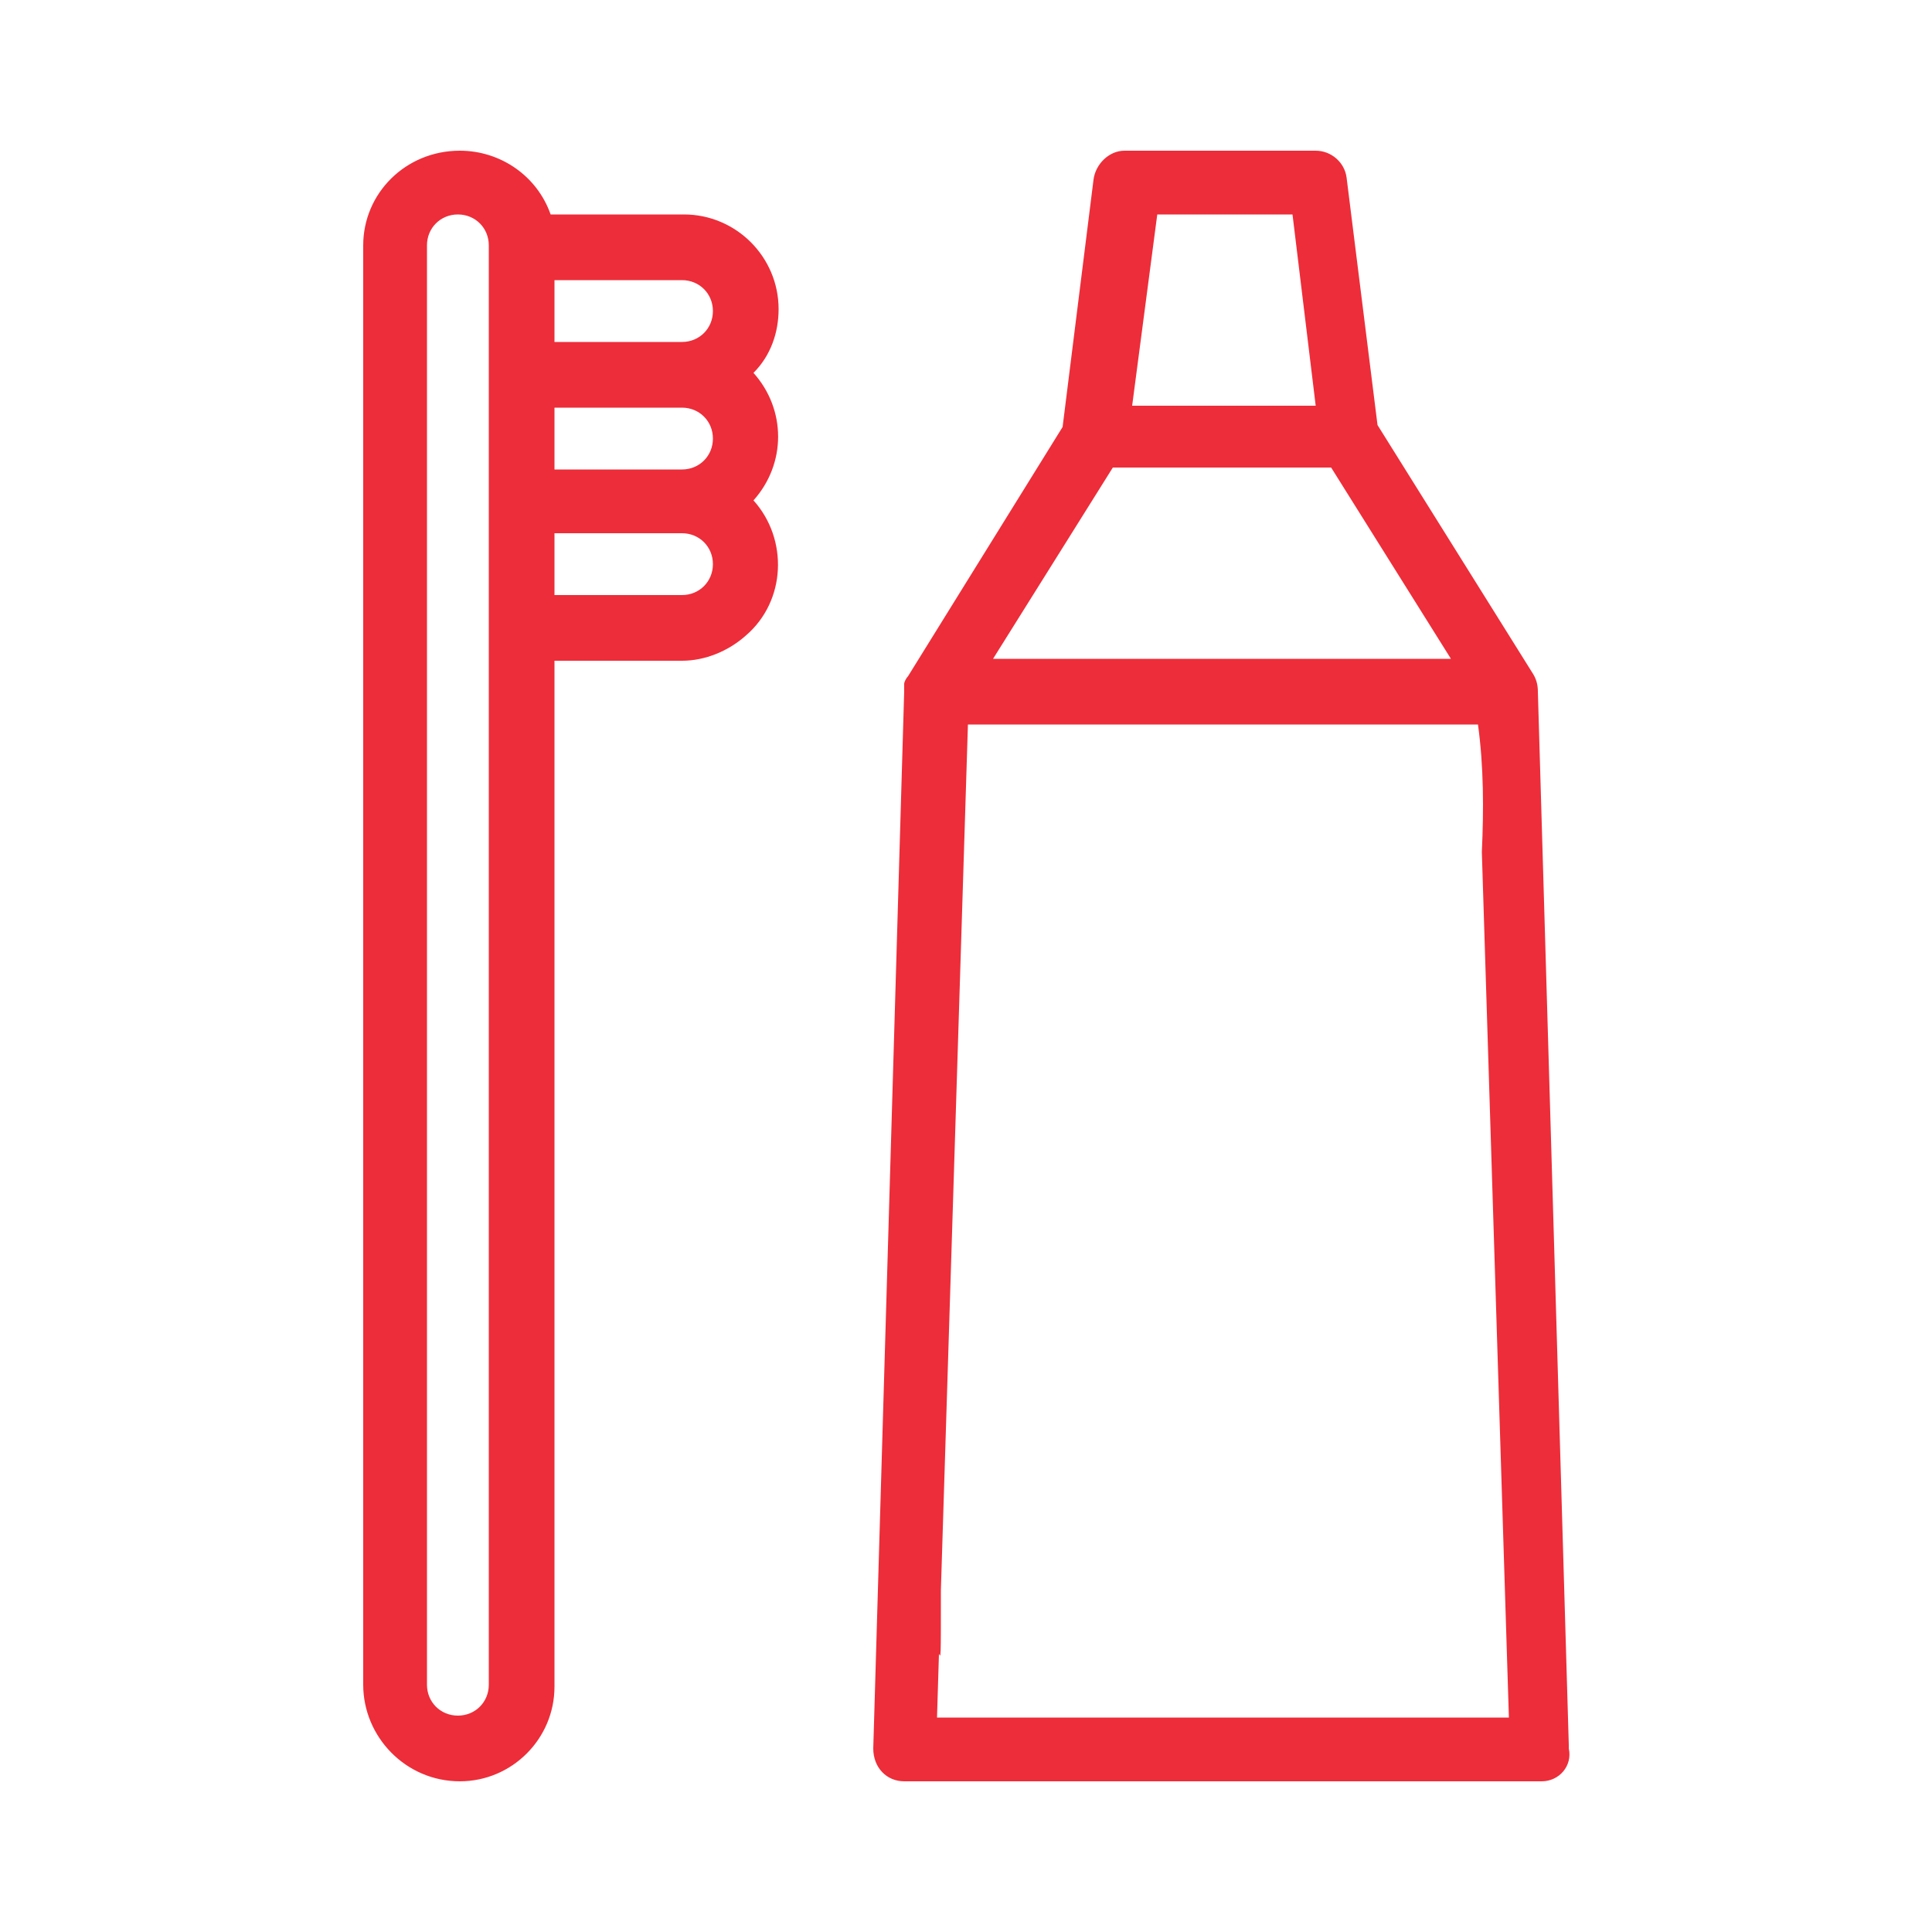
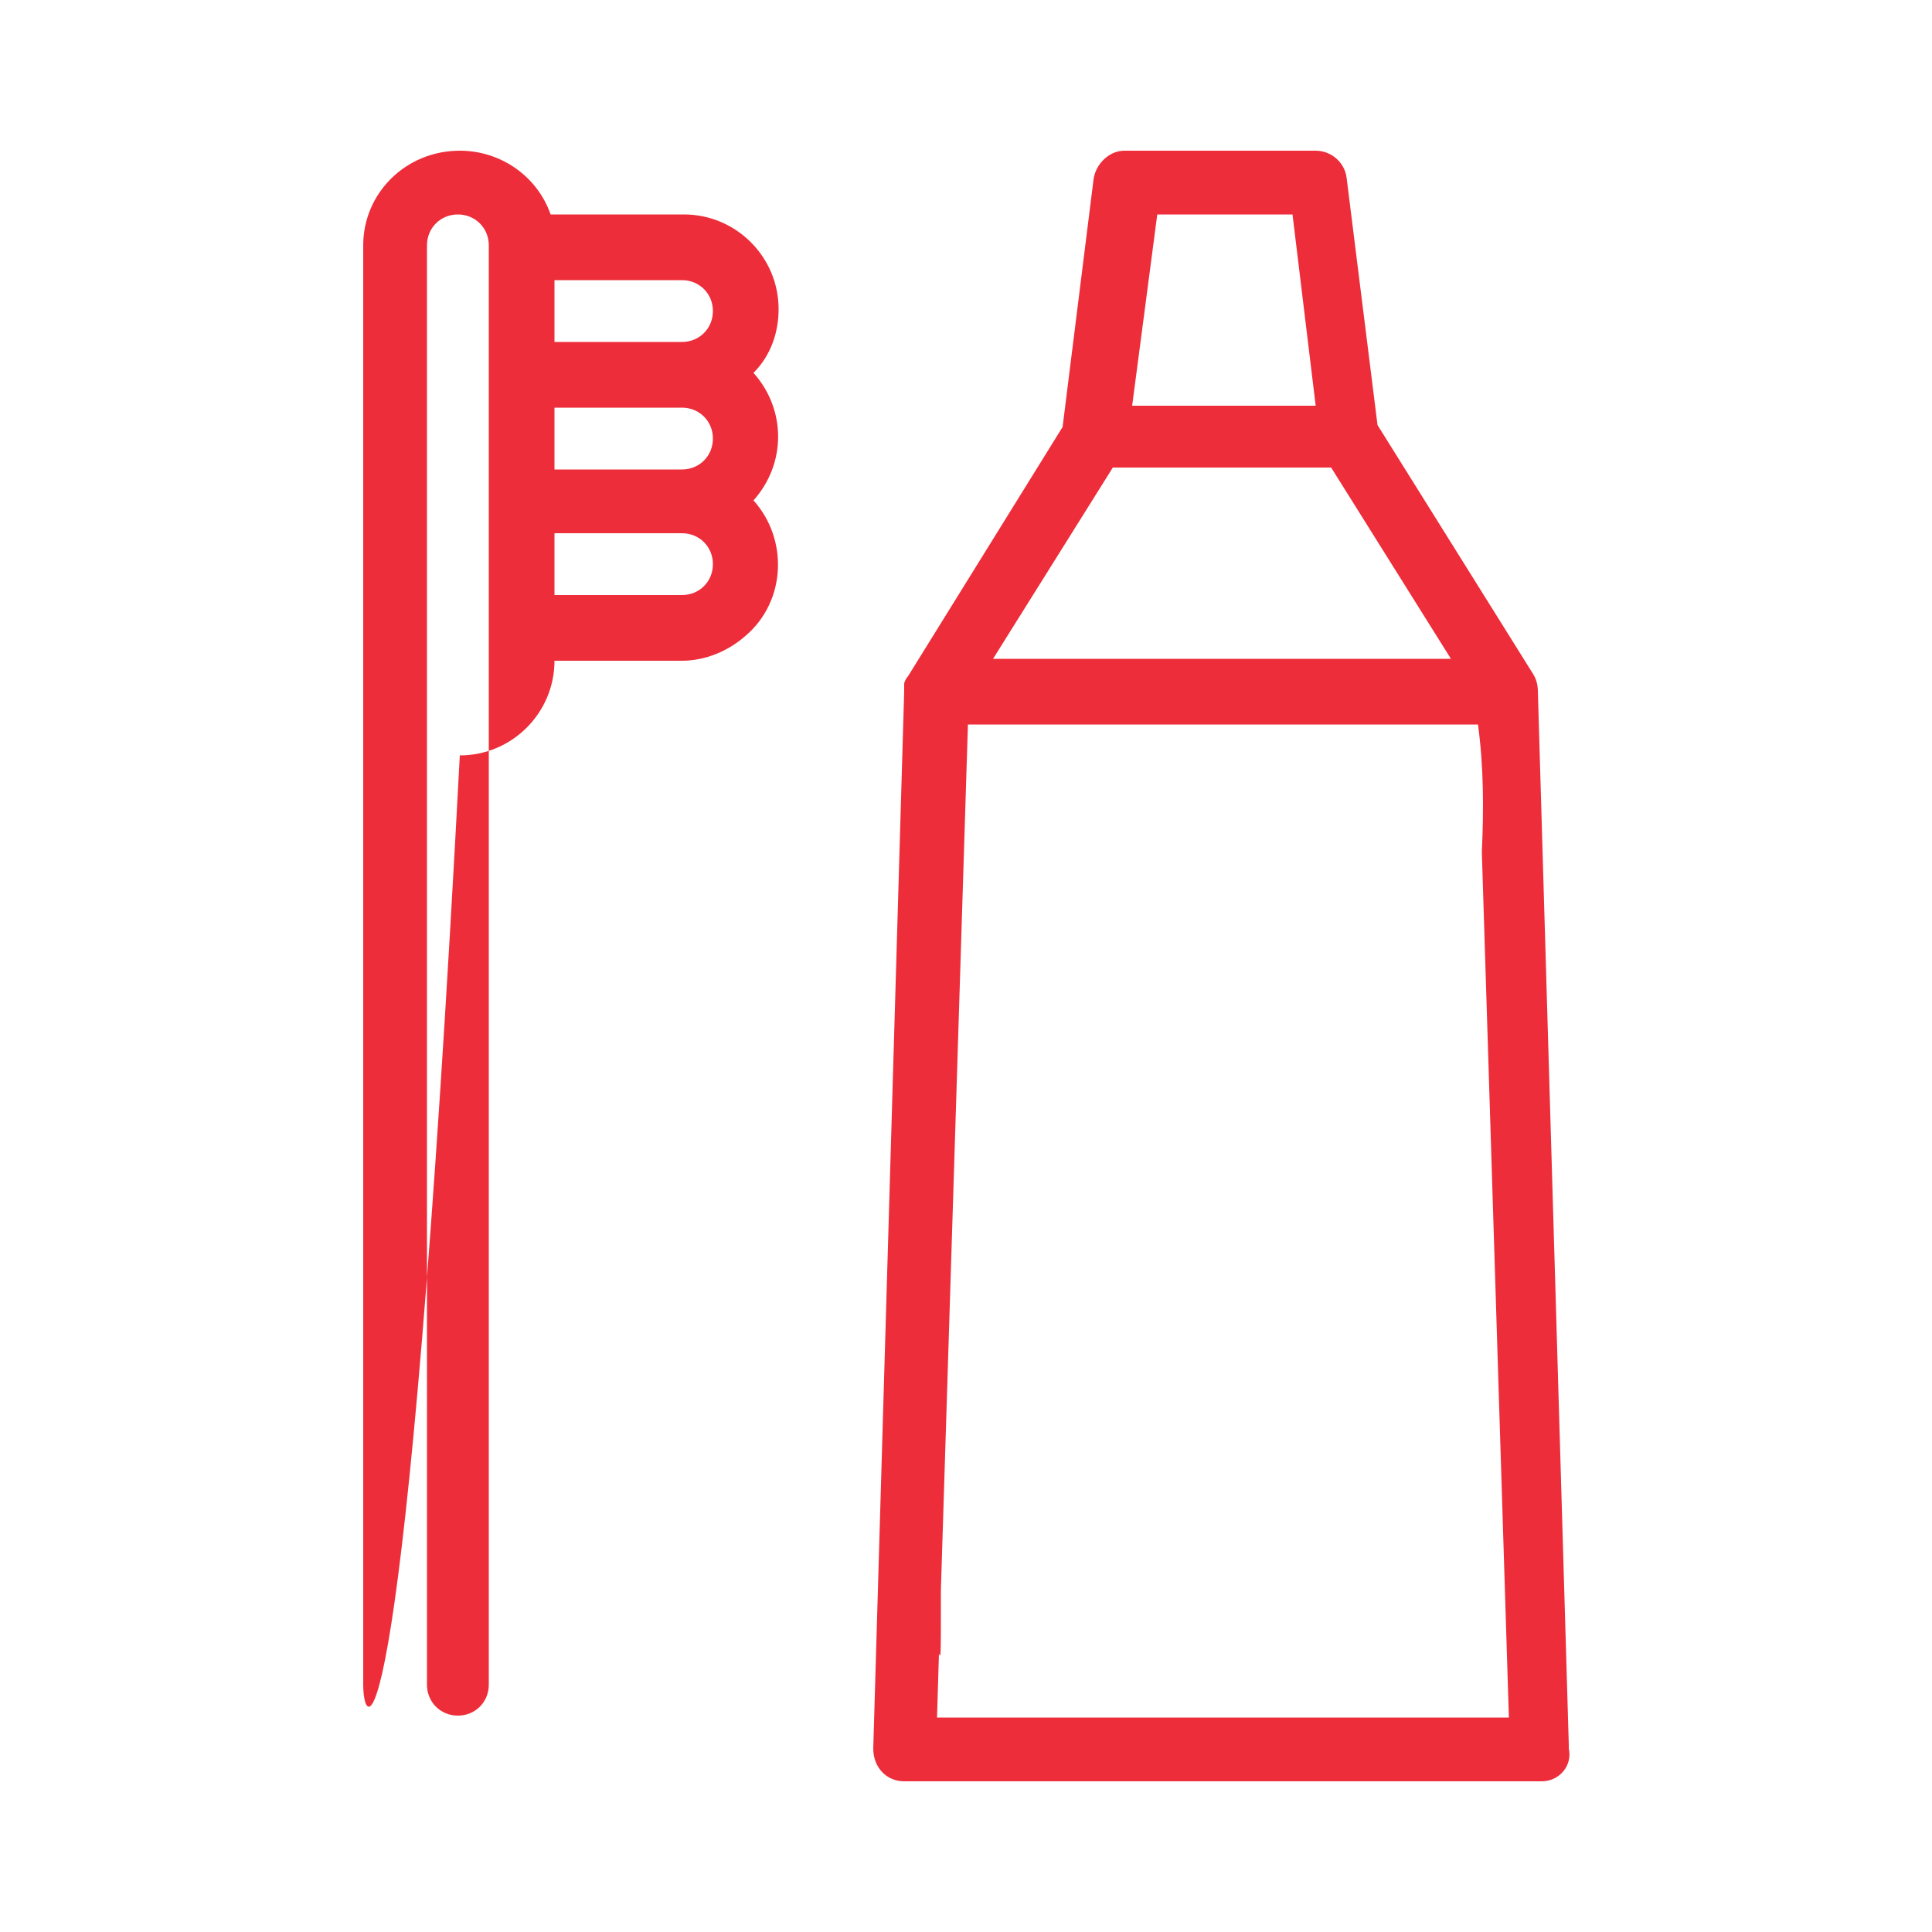
<svg xmlns="http://www.w3.org/2000/svg" x="0px" y="0px" viewBox="0 0 100 100" fill="#ED2D39">
-   <path id="Union_7_1_" className="st0" d="M79.8,92.2h-33c-0.9,0-1.6-0.7-1.6-1.7l0,0l1.6-54.7l0,0l0,0c0-0.1,0-0.1,0-0.2l0,0                                       c0-0.1,0-0.1,0-0.2l0,0c0-0.1,0.1-0.3,0.2-0.4l0,0l8-12.9l1.6-12.8c0.1-0.8,0.8-1.5,1.6-1.5h9.9c0.8,0,1.5,0.6,1.6,1.4L71.3,22                                       l8,12.8c0.2,0.3,0.3,0.6,0.3,1l0,0l1.6,54.5c0,0.1,0,0.1,0,0.2C81.4,91.4,80.7,92.2,79.8,92.2L79.8,92.2z M48.5,88.9h29.6l-1.4-44.8                                       c0.1-2.2,0.1-4.4-0.2-6.6H50.1l-1.4,44.8c0,3.7,0,3.5-0.1,3.3L48.5,88.9z M51.4,34.1h23.7l-6.2-9.9H57.6L51.4,34.1z M58.6,21h9.5                                       l-1.2-9.9h-7L58.6,21z M18.8,87.2V12.7c0-2.7,2.2-4.9,5-4.9c2.1,0,4,1.3,4.7,3.3h6.9c2.7,0,4.9,2.2,4.9,4.9c0,1.2-0.4,2.4-1.3,3.3                                       c1.7,1.9,1.7,4.7,0,6.6c1.8,2,1.7,5.2-0.4,7c-0.9,0.8-2.1,1.3-3.3,1.3h-6.6v53.1c0,2.7-2.2,4.9-4.9,4.9C21,92.2,18.8,89.9,18.8,87.2                                       L18.8,87.2z M22.1,12.7v74.5c0,0.9,0.7,1.6,1.6,1.6s1.6-0.7,1.6-1.6l0,0V12.7c0-0.9-0.7-1.6-1.6-1.6C22.8,11.1,22.1,11.8,22.1,12.7                                       L22.1,12.7z M28.7,30.8h6.6c0.9,0,1.6-0.7,1.6-1.6s-0.7-1.6-1.6-1.6l0,0h-6.6V30.8z M28.7,24.3h6.6c0.9,0,1.6-0.7,1.6-1.6                                       c0-0.9-0.7-1.6-1.6-1.6h-6.6V24.3z M28.7,17.7h6.6c0.9,0,1.6-0.7,1.6-1.6c0-0.9-0.7-1.6-1.6-1.6h-6.6V17.7z" />
+   <path id="Union_7_1_" className="st0" d="M79.8,92.2h-33c-0.9,0-1.6-0.7-1.6-1.7l0,0l1.6-54.7l0,0l0,0c0-0.1,0-0.1,0-0.2l0,0                                       c0-0.1,0-0.1,0-0.2l0,0c0-0.1,0.1-0.3,0.2-0.4l0,0l8-12.9l1.6-12.8c0.1-0.8,0.8-1.5,1.6-1.5h9.9c0.8,0,1.5,0.6,1.6,1.4L71.3,22                                       l8,12.8c0.2,0.3,0.3,0.6,0.3,1l0,0l1.6,54.5c0,0.1,0,0.1,0,0.2C81.4,91.4,80.7,92.2,79.8,92.2L79.8,92.2z M48.5,88.9h29.6l-1.4-44.8                                       c0.1-2.2,0.1-4.4-0.2-6.6H50.1l-1.4,44.8c0,3.7,0,3.5-0.1,3.3L48.5,88.9z M51.4,34.1h23.7l-6.2-9.9H57.6L51.4,34.1z M58.6,21h9.5                                       l-1.2-9.9h-7L58.6,21z M18.8,87.2V12.7c0-2.7,2.2-4.9,5-4.9c2.1,0,4,1.3,4.7,3.3h6.9c2.7,0,4.9,2.2,4.9,4.9c0,1.2-0.4,2.4-1.3,3.3                                       c1.7,1.9,1.7,4.7,0,6.6c1.8,2,1.7,5.2-0.4,7c-0.9,0.8-2.1,1.3-3.3,1.3h-6.6c0,2.7-2.2,4.9-4.9,4.9C21,92.2,18.8,89.9,18.8,87.2                                       L18.8,87.2z M22.1,12.7v74.5c0,0.9,0.7,1.6,1.6,1.6s1.6-0.7,1.6-1.6l0,0V12.7c0-0.9-0.7-1.6-1.6-1.6C22.8,11.1,22.1,11.8,22.1,12.7                                       L22.1,12.7z M28.7,30.8h6.6c0.9,0,1.6-0.7,1.6-1.6s-0.7-1.6-1.6-1.6l0,0h-6.6V30.8z M28.7,24.3h6.6c0.9,0,1.6-0.7,1.6-1.6                                       c0-0.9-0.7-1.6-1.6-1.6h-6.6V24.3z M28.7,17.7h6.6c0.9,0,1.6-0.7,1.6-1.6c0-0.9-0.7-1.6-1.6-1.6h-6.6V17.7z" />
</svg>